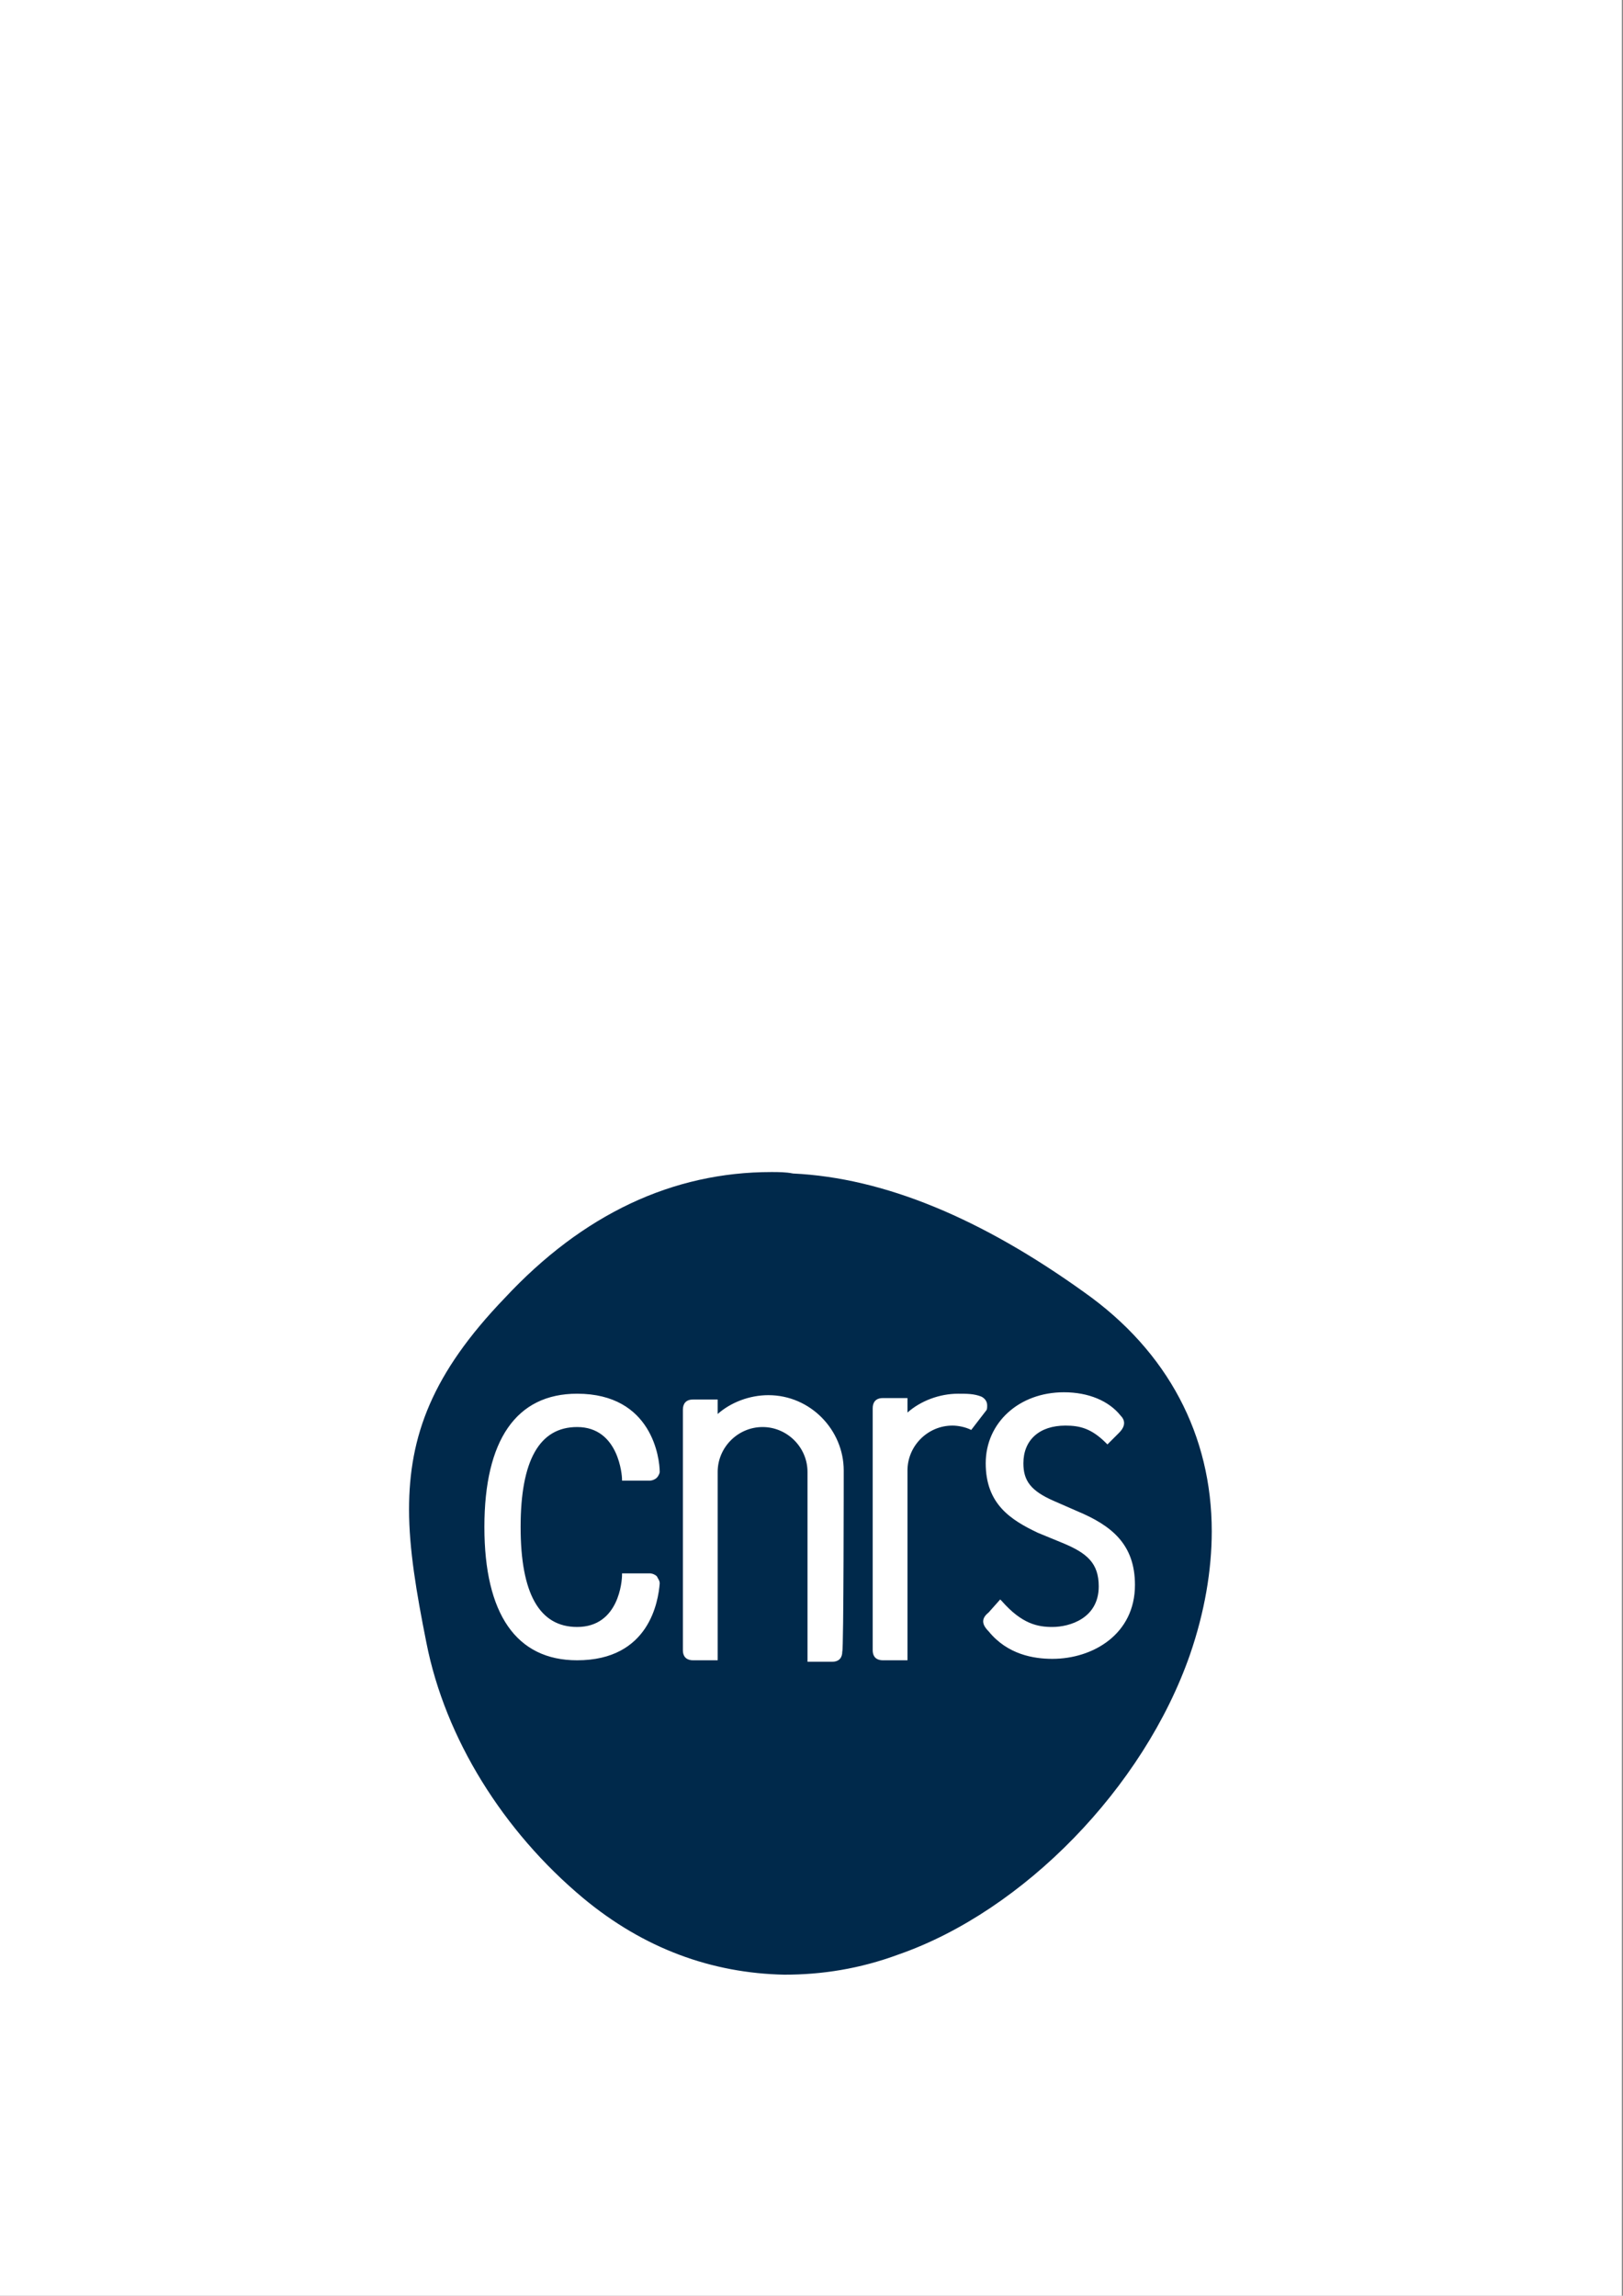
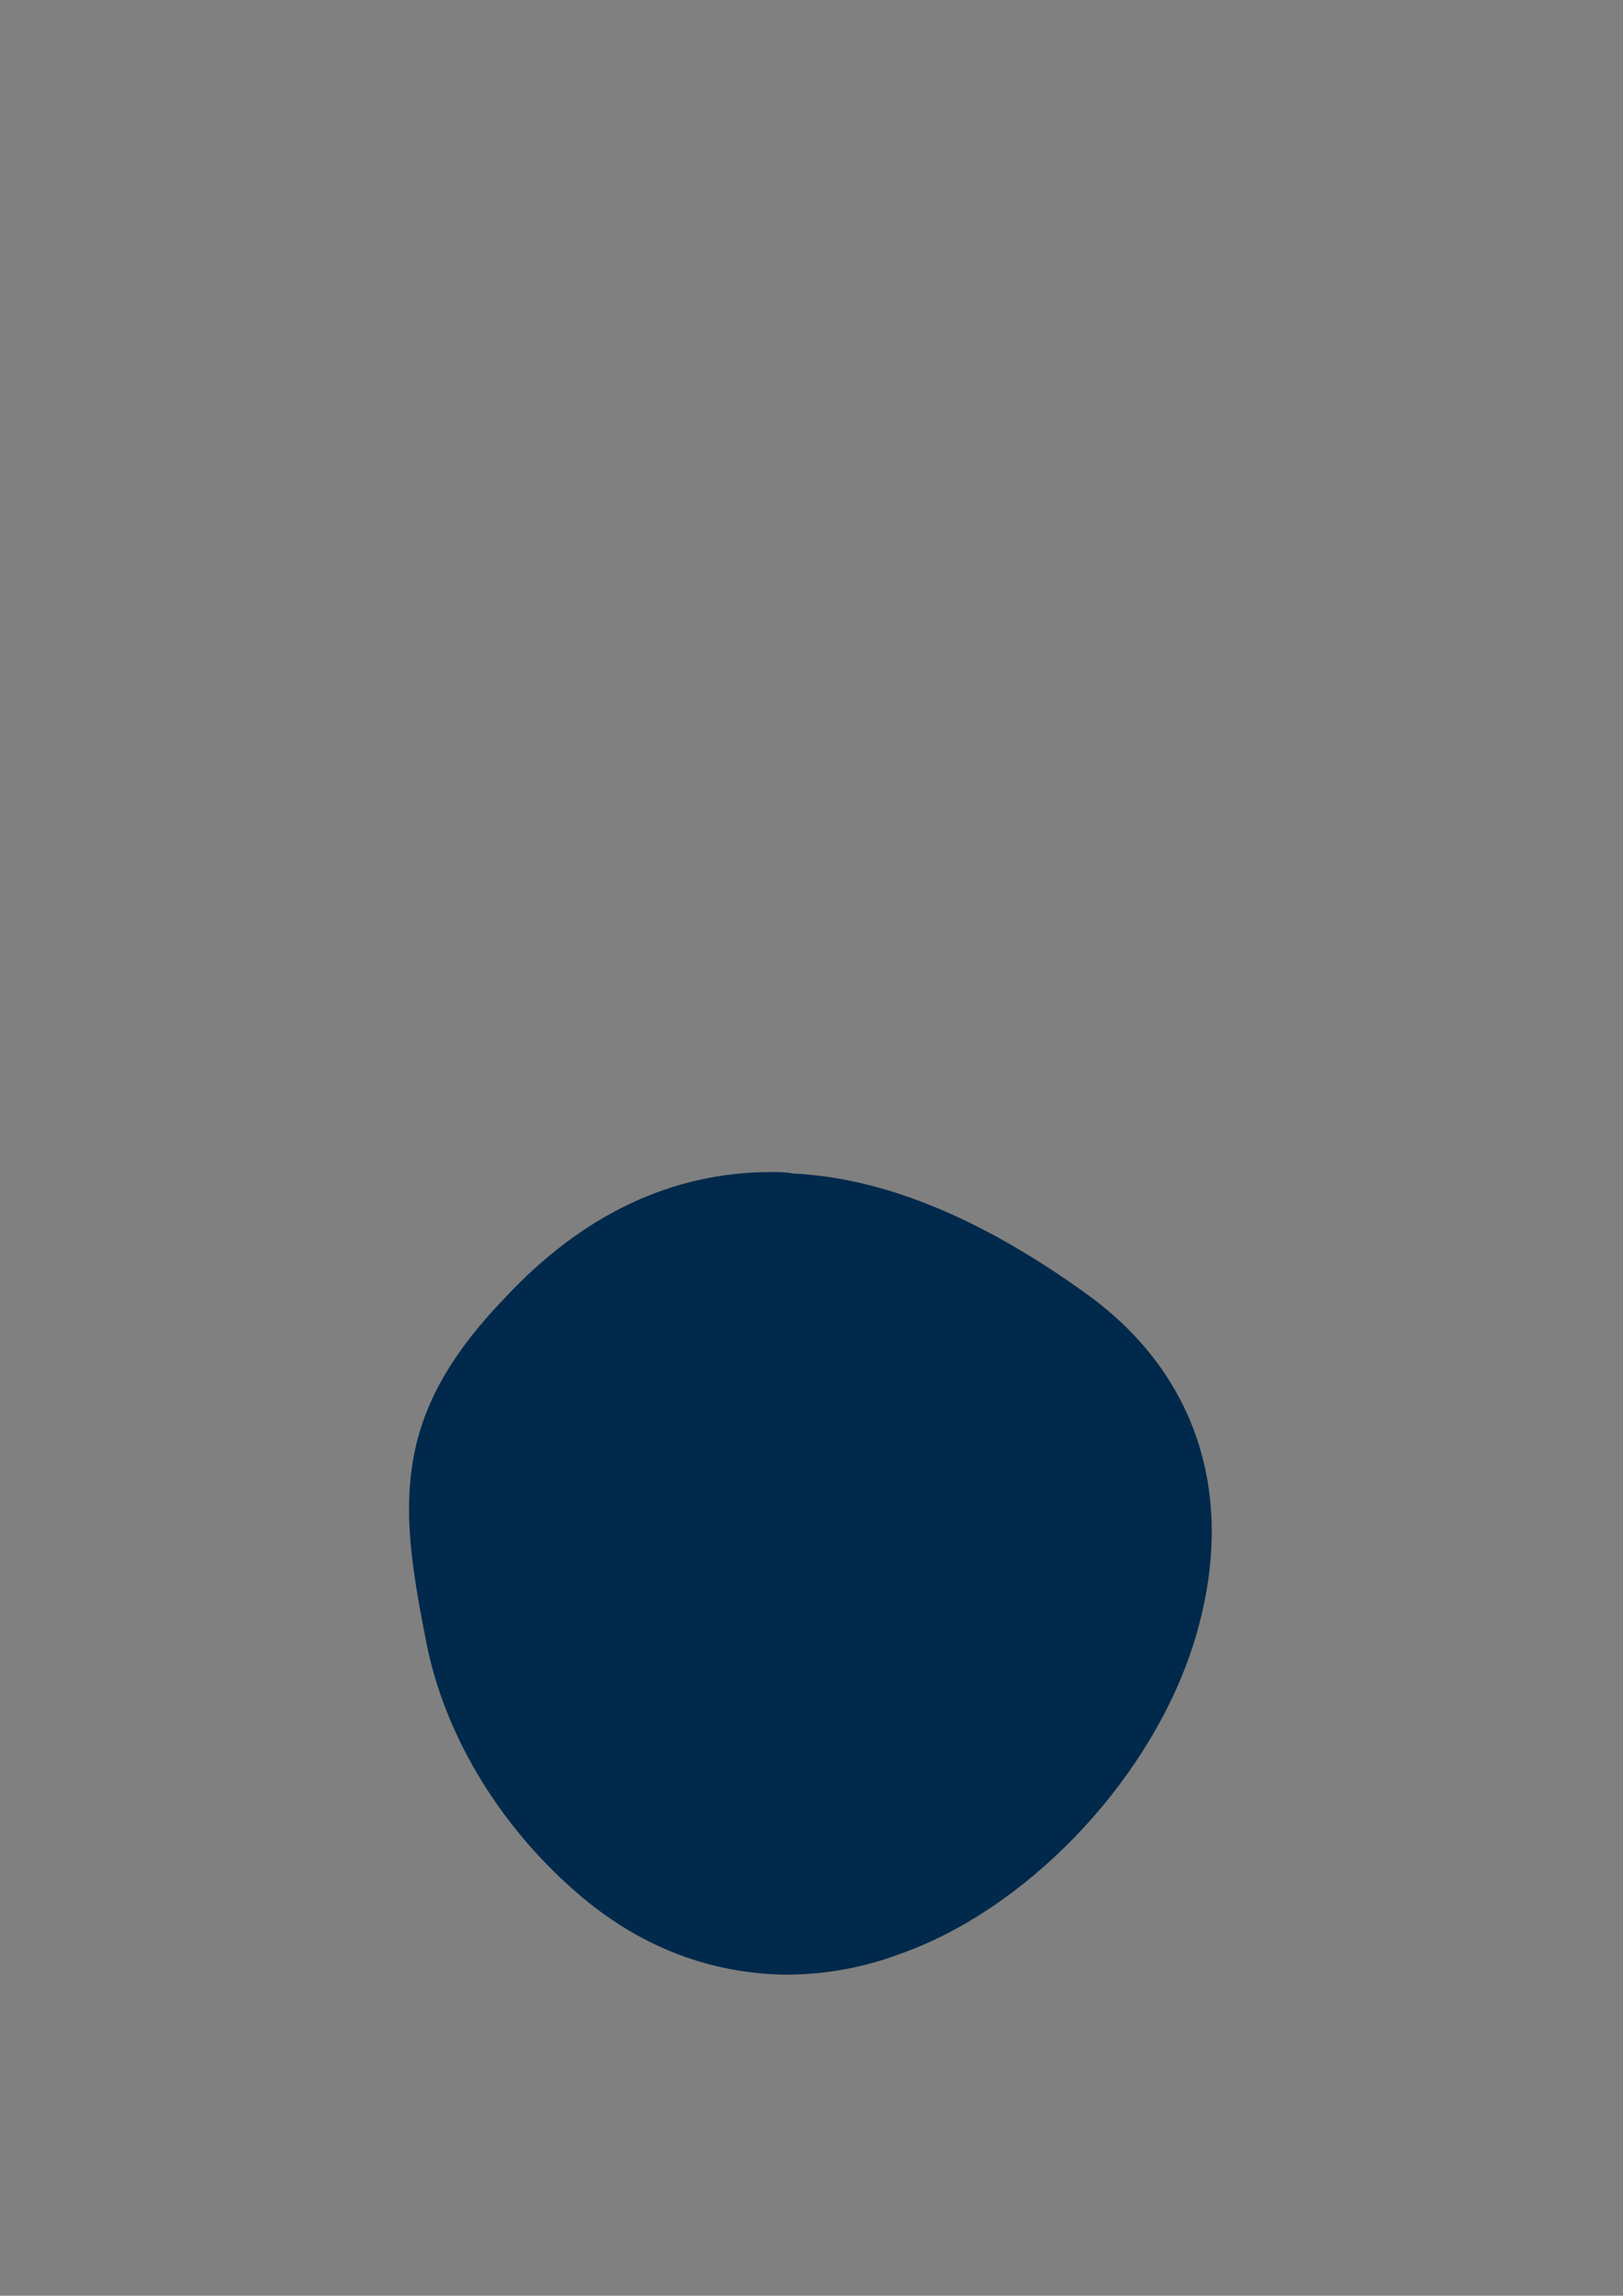
<svg xmlns="http://www.w3.org/2000/svg" id="Calque_1" version="1.1" viewBox="0 0 738 1044">
  <rect x="0" y="0" width="738" height="1044" fill="#808080" stroke="none" />
  <defs>
    <style>.st0{fill:#fff}</style>
  </defs>
-   <path d="M-.5 0h738v1044H-.5z" class="st0" />
  <path fill="#00294b" d="M360.594 533.659C357.3 533 354.005 533 350.71 533c-44.801 0-85.65 19.106-121.227 57.32C196.542 624.58 186 652.91 186 686.51c0 17.79 3.294 37.555 7.906 60.615 8.565 43.483 34.919 85.65 71.155 115.956 27.672 23.06 58.638 34.26 91.58 34.919 17.13 0 34.26-2.635 52.049-9.224 56.66-19.765 111.344-75.767 132.427-136.38 6.589-19.107 9.883-38.214 9.883-56.003 0-43.483-19.765-81.696-57.978-108.709-46.778-33.601-90.92-52.049-132.428-54.025Z" />
-   <path d="M295.368 715.5H282.85v.659c0 2.635-1.318 23.718-20.424 23.718-17.13 0-25.695-15.153-25.695-45.46s8.565-45.46 25.695-45.46c19.106 0 20.424 22.4 20.424 23.718v.659h12.518c1.318 0 2.636-.659 3.294-1.318s1.318-1.976 1.318-2.635c0-5.93-3.294-35.578-37.554-35.578-27.671 0-42.166 21.083-42.166 60.614s14.495 60.614 42.166 60.614c32.942 0 36.895-27.013 37.554-34.919 0-1.318-.659-1.977-1.318-3.294-.658-.66-1.976-1.318-3.294-1.318ZM489.727 687.17l-10.541-4.612c-10.542-4.612-13.836-9.224-13.836-17.13 0-10.542 7.247-17.13 19.107-17.13 6.588 0 11.859 1.318 18.447 7.906l.66.659 5.27-5.27c3.294-3.295 2.635-5.93.659-7.907-5.271-6.589-14.495-10.542-25.695-10.542-20.424 0-35.578 13.836-35.578 32.284s11.2 25.695 23.719 31.624l11.2 4.612c11.2 4.612 16.471 9.224 16.471 19.766 0 14.494-13.177 18.447-21.083 18.447-6.588 0-13.836-1.317-23.06-11.859l-.658-.659-5.271 5.93c-3.294 2.635-3.294 5.27 0 8.565 8.565 10.541 20.424 12.518 28.99 12.518 18.447 0 37.553-11.2 37.553-33.601 0-18.448-10.541-27.013-26.354-33.601ZM383.653 668.722c0-18.448-15.153-34.26-34.26-34.26-8.564 0-17.13 3.294-23.06 8.565v-6.588h-11.2c-3.294 0-4.611 1.976-4.611 4.612v109.368c0 3.294 1.976 4.612 4.612 4.612h11.2v-85.65c0-11.2 9.224-20.424 20.424-20.424s20.424 9.224 20.424 20.424v86.309h11.2c3.295 0 4.613-1.977 4.613-4.612.658-.66.658-82.356.658-82.356ZM448.22 641.71c.659-.66.659-1.318.659-2.636 0-1.977-1.318-3.294-2.635-3.953-3.295-1.318-6.589-1.318-10.542-1.318-8.565 0-17.13 3.294-23.06 8.565v-6.588h-11.2c-3.294 0-4.612 1.976-4.612 4.612v110.027c0 3.294 1.977 4.612 4.612 4.612h11.2v-86.309c0-11.2 9.224-20.424 20.425-20.424 2.635 0 5.93.659 8.565 1.976l6.588-8.565Z" class="st0" />
</svg>